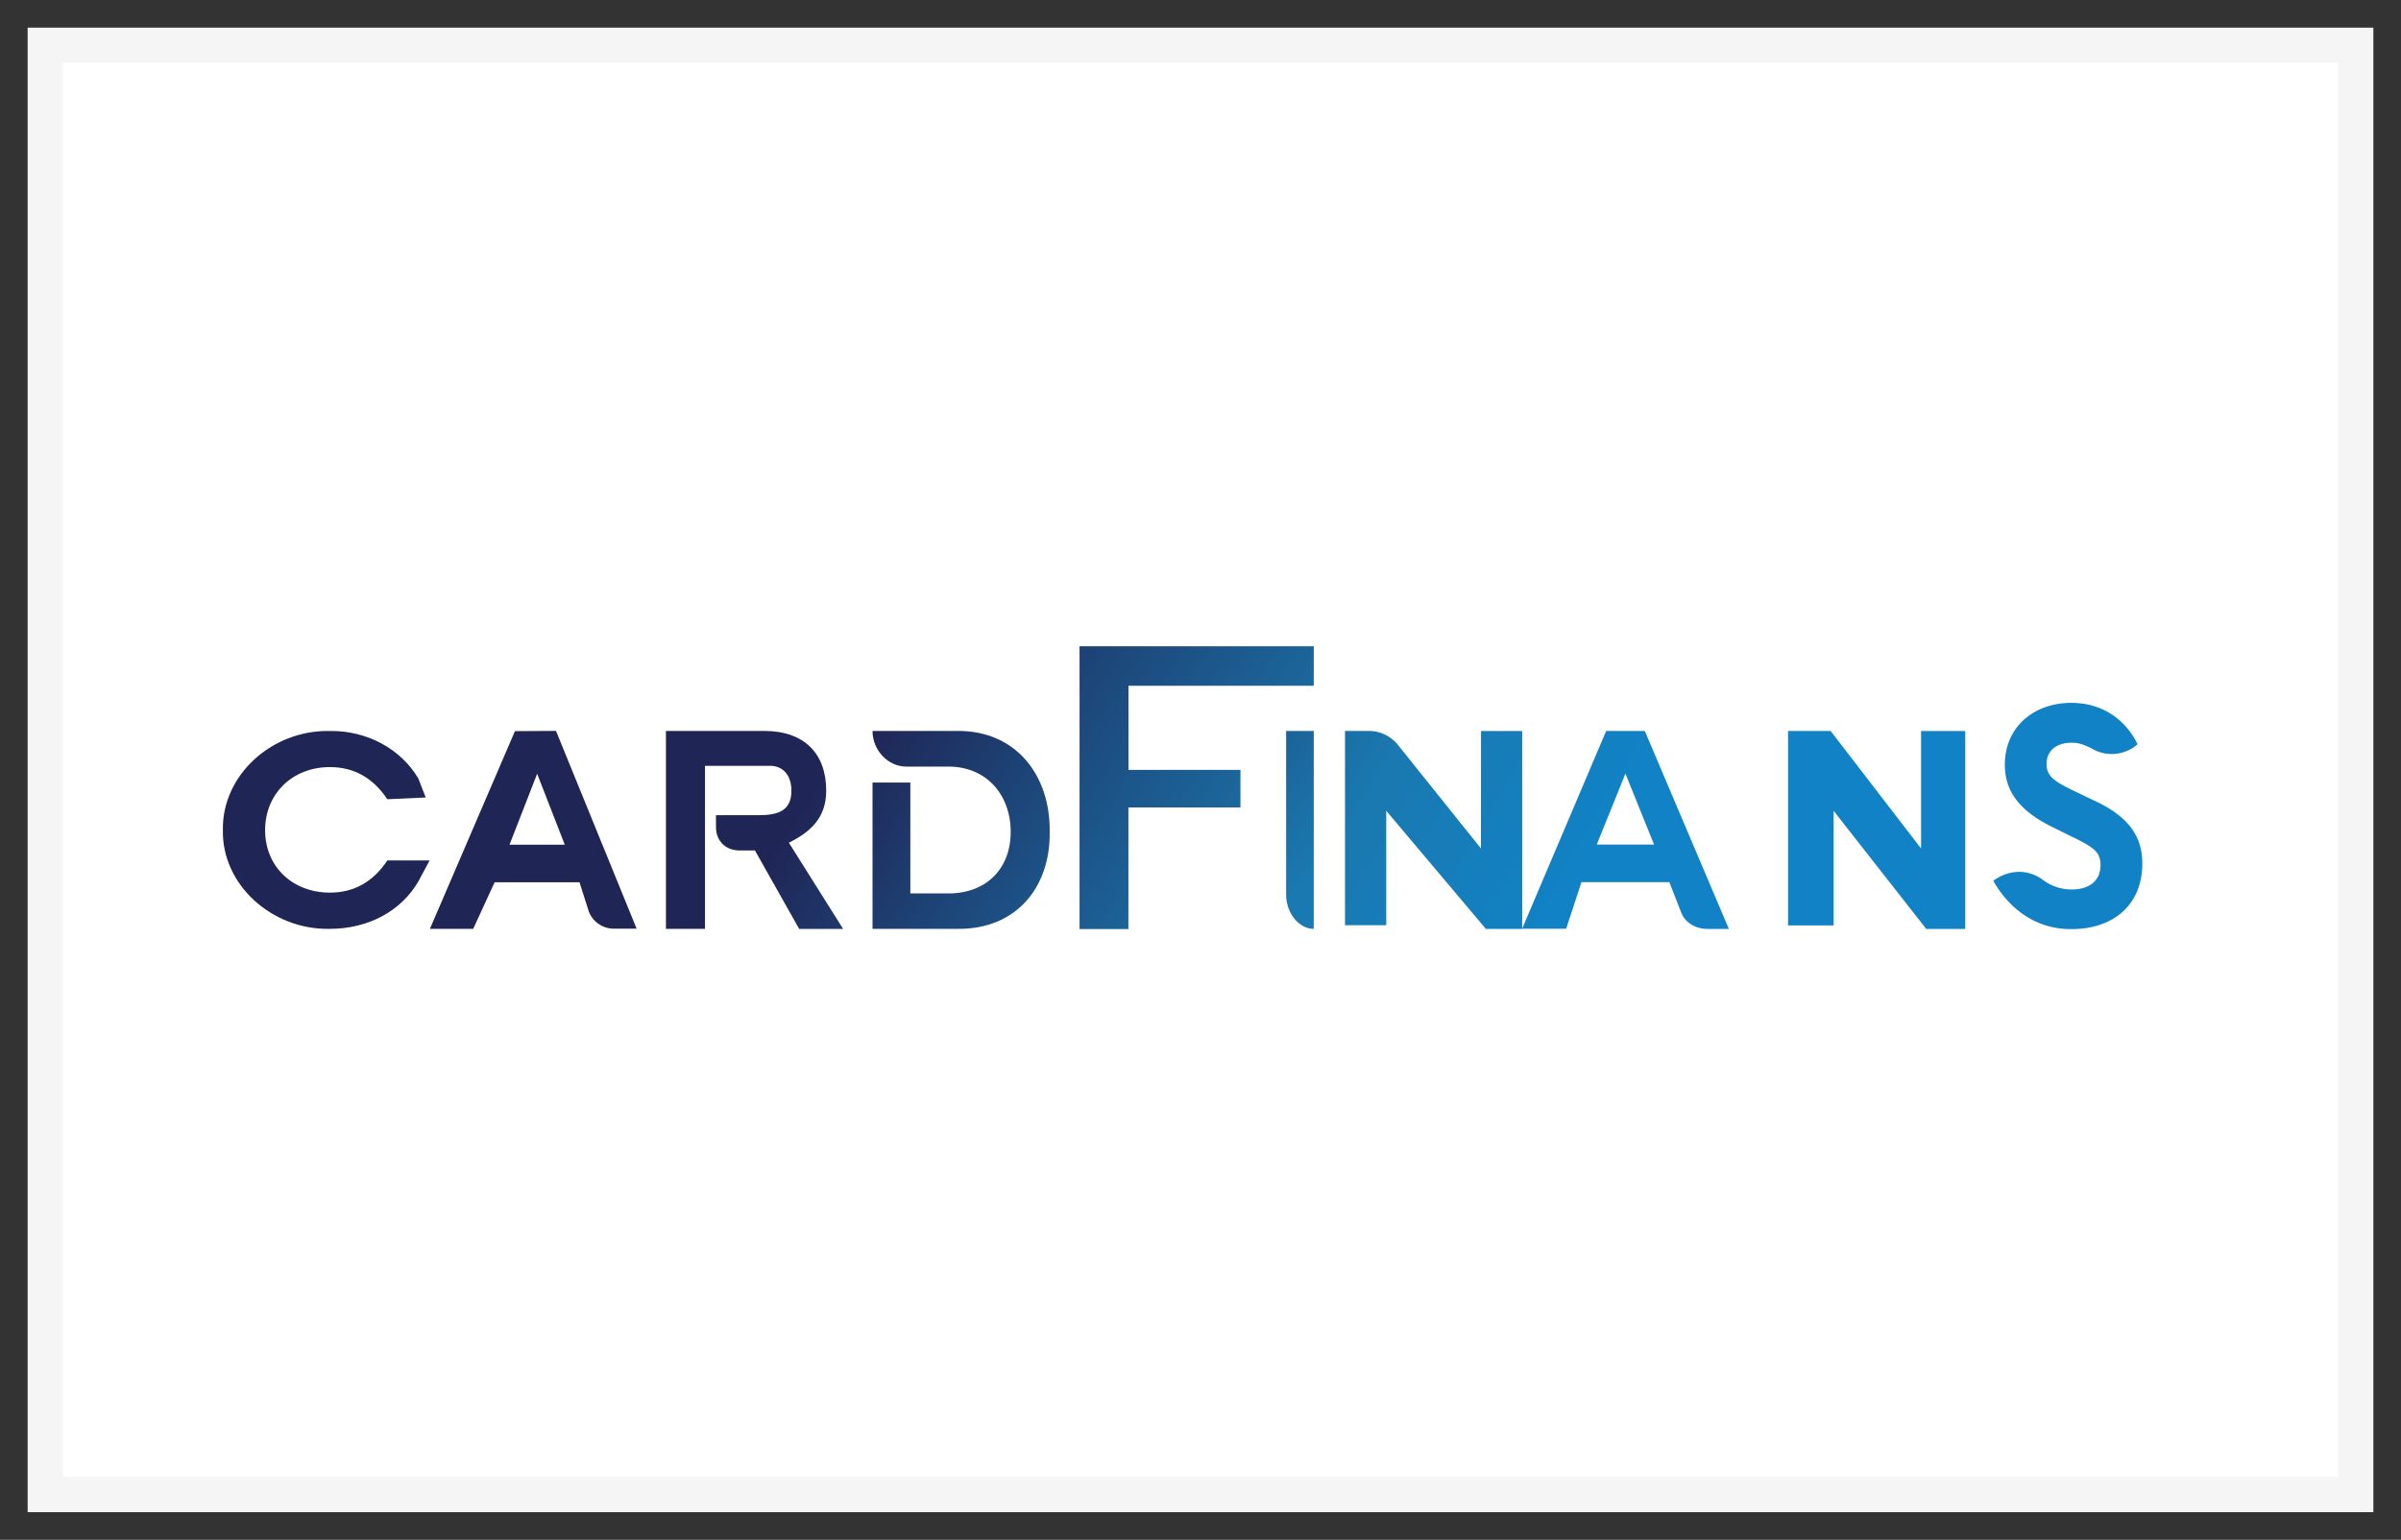
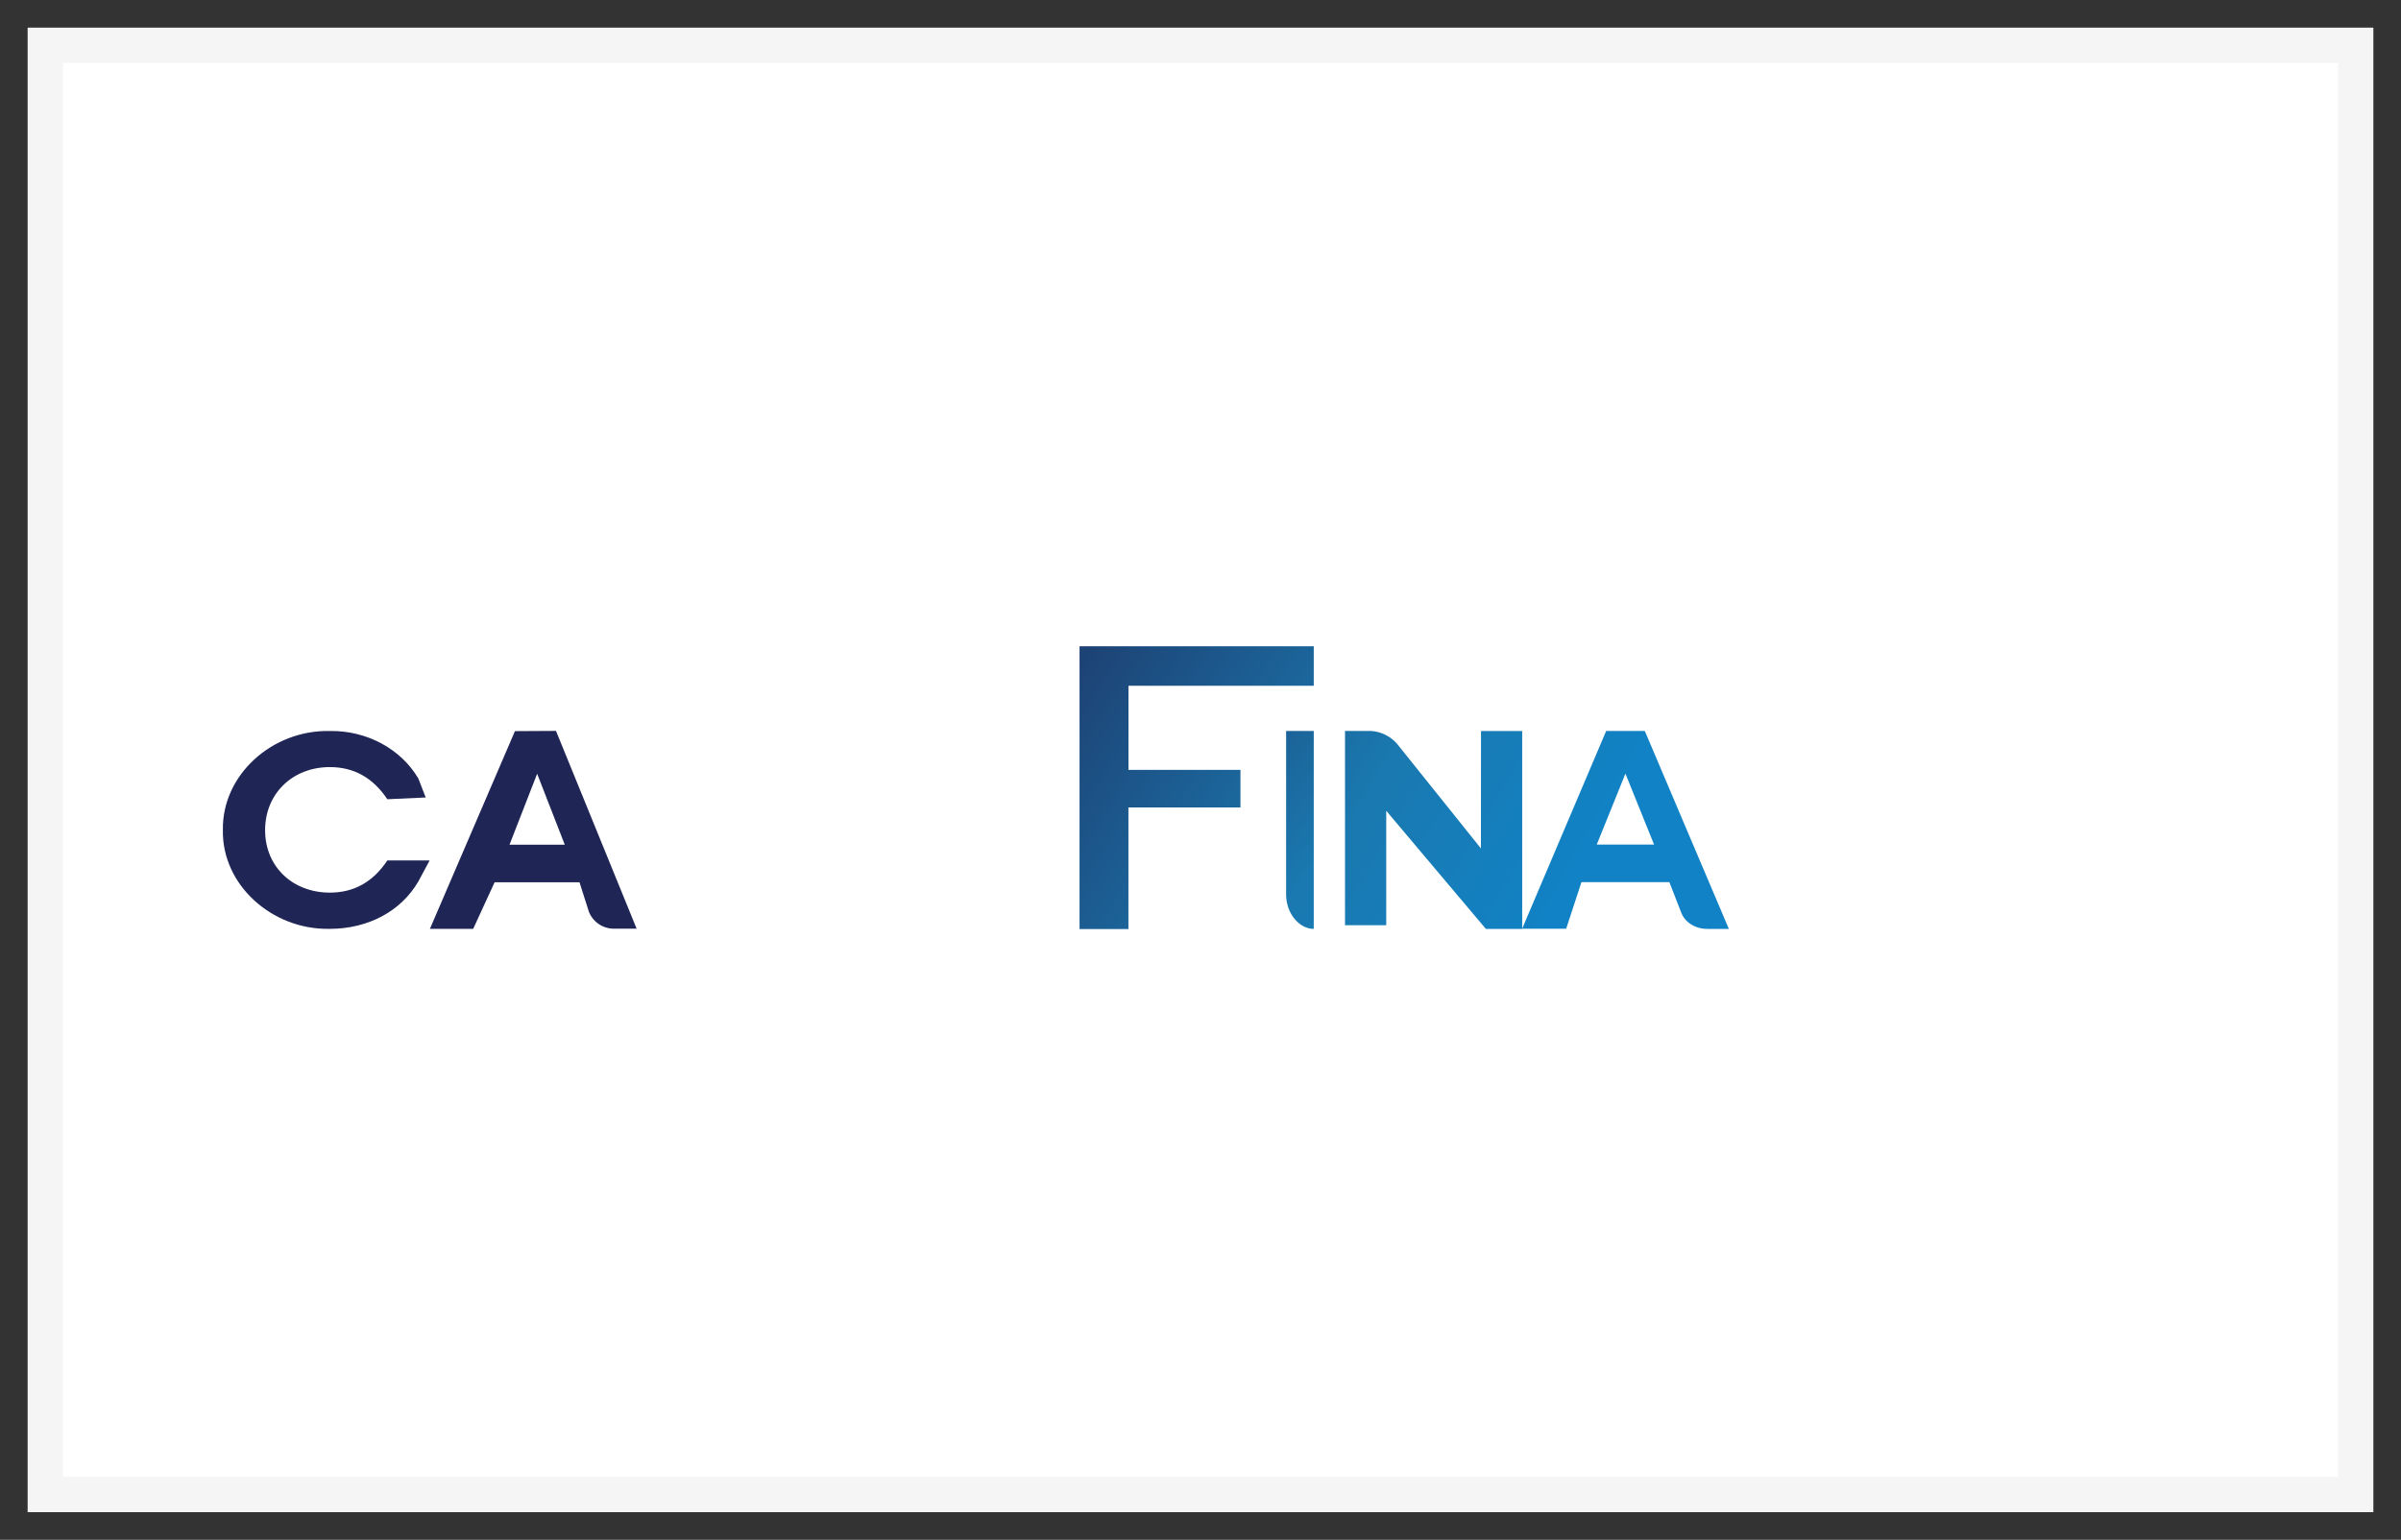
<svg xmlns="http://www.w3.org/2000/svg" width="53" height="34" viewBox="0 0 53 34">
  <rect x="0" y="0" width="53" height="34" fill="#333333" stroke="none" />
  <defs>
    <linearGradient id="qfuva" x1="13.76" x2="26.68" y1="22.19" y2="29.87" gradientUnits="userSpaceOnUse">
      <stop offset="0" stop-color="#1f2555" />
      <stop offset=".66" stop-color="#1a79b0" />
      <stop offset=".99" stop-color="#1182c5" />
    </linearGradient>
    <linearGradient id="qfuvb" x1="15.24" x2="28.58" y1="20.88" y2="28.7" gradientUnits="userSpaceOnUse">
      <stop offset="0" stop-color="#1f2555" />
      <stop offset=".66" stop-color="#1a79b0" />
      <stop offset=".99" stop-color="#1182c5" />
    </linearGradient>
    <linearGradient id="qfuvc" x1="16.91" x2="29.19" y1="18.87" y2="26.63" gradientUnits="userSpaceOnUse">
      <stop offset="0" stop-color="#1f2555" />
      <stop offset=".66" stop-color="#1a79b0" />
      <stop offset=".99" stop-color="#1182c5" />
    </linearGradient>
    <linearGradient id="qfuvd" x1="18.52" x2="30.44" y1="17.02" y2="24.77" gradientUnits="userSpaceOnUse">
      <stop offset="0" stop-color="#1f2555" />
      <stop offset=".66" stop-color="#1a79b0" />
      <stop offset=".99" stop-color="#1182c5" />
    </linearGradient>
    <linearGradient id="qfuve" x1="20.22" x2="33.59" y1="13.4" y2="21.98" gradientUnits="userSpaceOnUse">
      <stop offset="0" stop-color="#1f2555" />
      <stop offset=".66" stop-color="#1a79b0" />
      <stop offset=".99" stop-color="#1182c5" />
    </linearGradient>
    <linearGradient id="qfuvf" x1="22.54" x2="32.87" y1="13.5" y2="21.28" gradientUnits="userSpaceOnUse">
      <stop offset="0" stop-color="#1f2555" />
      <stop offset=".66" stop-color="#1a79b0" />
      <stop offset=".99" stop-color="#1182c5" />
    </linearGradient>
    <linearGradient id="qfuvg" x1="21.7" x2="34.67" y1="12.4" y2="20.08" gradientUnits="userSpaceOnUse">
      <stop offset="0" stop-color="#1f2555" />
      <stop offset=".66" stop-color="#1a79b0" />
      <stop offset=".99" stop-color="#1182c5" />
    </linearGradient>
    <linearGradient id="qfuvh" x1="25.33" x2="38.05" y1="8.57" y2="16.25" gradientUnits="userSpaceOnUse">
      <stop offset="0" stop-color="#1f2555" />
      <stop offset=".66" stop-color="#1a79b0" />
      <stop offset=".99" stop-color="#1182c5" />
    </linearGradient>
    <linearGradient id="qfuvi" x1="27.93" x2="39.88" y1="5.35" y2="13.87" gradientUnits="userSpaceOnUse">
      <stop offset="0" stop-color="#1f2555" />
      <stop offset=".66" stop-color="#1a79b0" />
      <stop offset=".99" stop-color="#1182c5" />
    </linearGradient>
    <linearGradient id="qfuvj" x1="21.57" x2="35.41" y1="10.76" y2="18.58" gradientUnits="userSpaceOnUse">
      <stop offset="0" stop-color="#1f2555" />
      <stop offset=".66" stop-color="#1a79b0" />
      <stop offset=".99" stop-color="#1182c5" />
    </linearGradient>
  </defs>
  <g>
    <g>
      <g>
        <path fill="#fff" d="M1 1h51v32H1z" />
        <path fill="none" stroke="#f5f5f5" stroke-miterlimit="20" stroke-width=".78" d="M1 1v0h51v32H1v0z" />
      </g>
      <g />
      <g />
      <g>
        <path fill="url(#qfuva)" d="M9.483 19H8.55c-.315.475-.738.71-1.268.71-.825 0-1.43-.574-1.43-1.379s.604-1.393 1.43-1.393c.53 0 .953.237 1.268.71l.847-.039-.163-.42c-.387-.656-1.14-1.06-1.952-1.048C6 16.114 4.9 17.118 4.92 18.324 4.893 19.532 6 20.534 7.275 20.51c.853 0 1.577-.389 1.96-1.047z" />
      </g>
      <g>
        <path fill="url(#qfuvb)" d="M11.247 18.652l.61-1.567.61 1.567zm.12-2.508L9.49 20.51h.955l.473-1.028h1.874l.208.652a.592.592 0 0 0 .56.372h.493l-1.78-4.367z" />
      </g>
      <g>
-         <path fill="url(#qfuvc)" d="M18.238 17.459c0-.819-.485-1.319-1.366-1.319H14.7v4.37h.862v-3.6H17c.27 0 .47.192.47.552 0 .45-.314.538-.715.538h-.95v.269c0 .281.195.51.523.51h.337l.976 1.732h.97l-1.197-1.903c.46-.23.824-.535.824-1.149z" />
-       </g>
+         </g>
      <g>
-         <path fill="url(#qfuvd)" d="M21.128 16.14H19.26c0 .434.35.786.74.787h.935c.836 0 1.375.618 1.375 1.443 0 .825-.551 1.358-1.375 1.358h-.84v-2.449h-.835v3.231h1.868c1.294.02 2.06-.908 2.043-2.14.017-1.257-.75-2.243-2.043-2.23z" />
-       </g>
+         </g>
      <g>
        <path fill="url(#qfuve)" d="M23.83 20.514h1.079v-2.685h2.473V17H24.91v-1.858H29v-.872h-5.17v6.244z" />
      </g>
      <g>
        <path fill="url(#qfuvf)" d="M29 20.51v-4.37h-.61v3.614c0 .418.292.757.61.757z" />
      </g>
      <g>
        <path fill="url(#qfuvg)" d="M32.69 18.734l-1.84-2.296a.825.825 0 0 0-.644-.298h-.516v4.29h.91v-2.527l2.199 2.608h.802v-4.37h-.909z" />
      </g>
      <g>
-         <path fill="url(#qfuvh)" d="M42.406 18.735l-1.997-2.595h-.939v4.294h1.006v-2.53l2.043 2.607h.862v-4.37h-.975v2.594z" />
-       </g>
+         </g>
      <g>
-         <path fill="url(#qfuvi)" d="M46.195 17.662l-.502-.241c-.375-.187-.517-.3-.517-.555 0-.3.235-.466.55-.466.156-.002.274.042.444.126a.862.862 0 0 0 1.016-.093c-.275-.555-.785-.913-1.462-.913-.838 0-1.469.54-1.469 1.366 0 .643.396 1.06 1.074 1.388l.475.234c.424.211.563.314.563.599 0 .328-.234.533-.63.533a1.048 1.048 0 0 1-.642-.211c-.323-.243-.75-.236-1.095.02.381.671 1 1.08 1.74 1.066.885 0 1.55-.515 1.55-1.447 0-.646-.353-1.068-1.095-1.406z" />
-       </g>
+         </g>
      <g>
        <path fill="url(#qfuvj)" d="M35.247 18.649l.633-1.567.632 1.567zm.208-2.509L33.6 20.507h.972l.337-1.028h1.941l.261.67c.08.216.311.362.572.362h.48l-1.855-4.37z" />
      </g>
    </g>
  </g>
</svg>